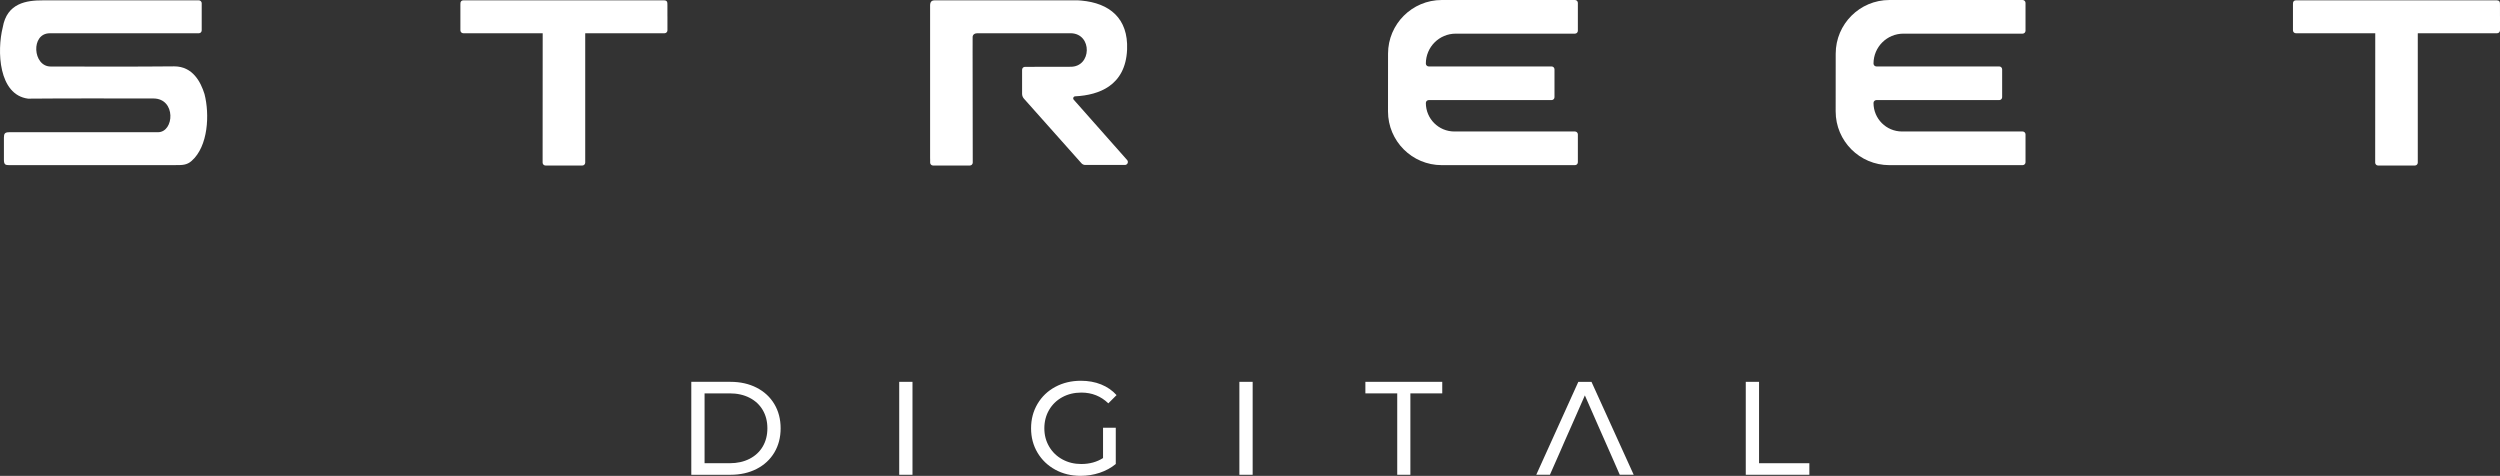
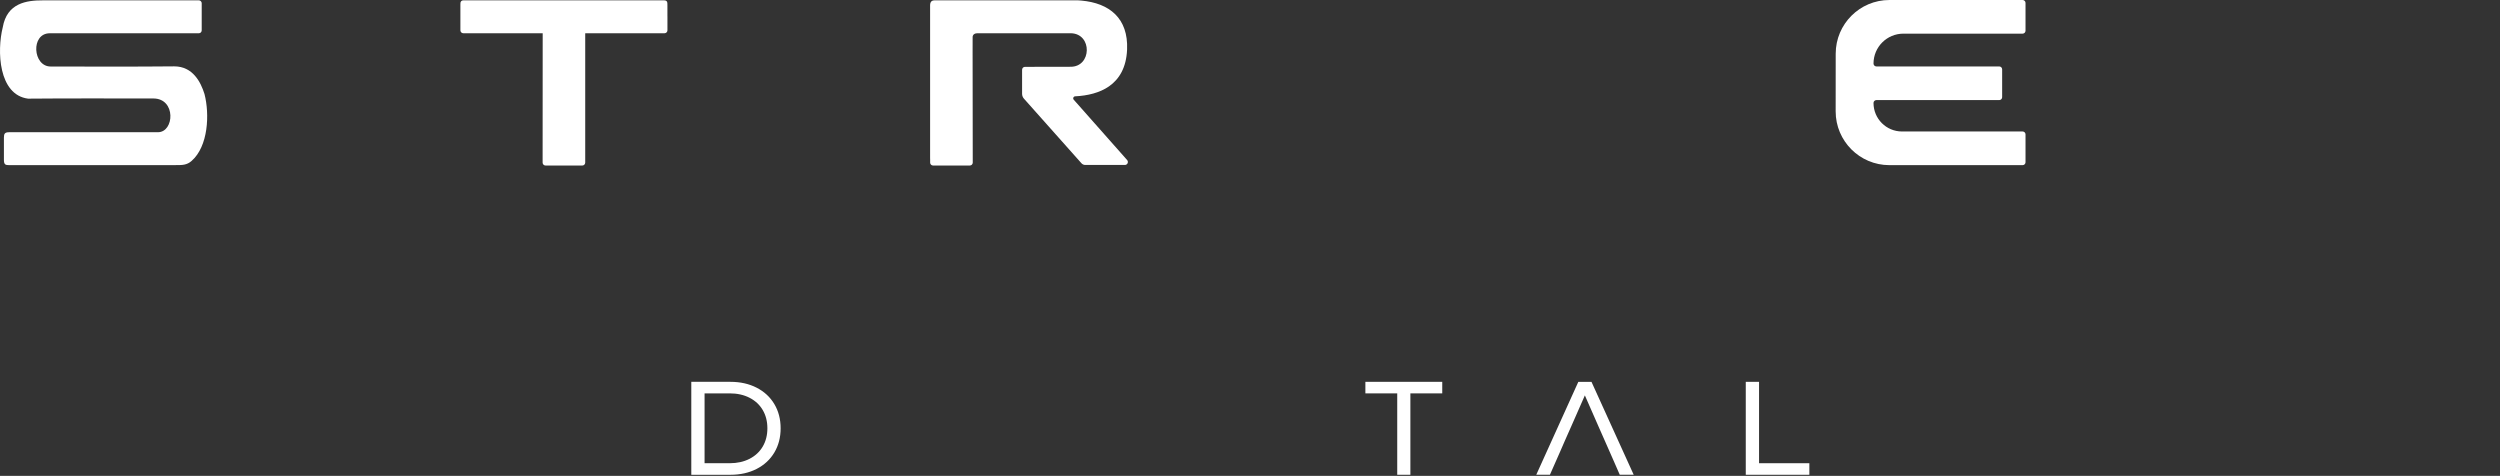
<svg xmlns="http://www.w3.org/2000/svg" id="Layer_1" viewBox="0 0 1710.05 325.48">
  <rect x="0" y="0" width="1710.05" height="325.48" fill="#333333" stroke="none" />
  <defs>
    <style>.cls-1{fill:#fff;stroke-width:0px;}</style>
  </defs>
  <path class="cls-1" d="M472.86,261.18h26.79c6.72,0,12.68,1.33,17.89,4,5.21,2.67,9.25,6.4,12.12,11.21,2.87,4.82,4.31,10.34,4.31,16.58s-1.44,11.76-4.31,16.58c-2.88,4.81-6.92,8.55-12.12,11.21-5.21,2.67-11.17,4-17.89,4h-26.79v-63.57ZM499.11,316.85c5.14,0,9.67-1,13.58-3,3.91-2,6.92-4.8,9.04-8.4,2.12-3.6,3.18-7.76,3.18-12.49s-1.06-8.89-3.18-12.49c-2.12-3.6-5.13-6.4-9.04-8.4-3.91-2-8.43-3-13.58-3h-17.17v47.77h17.17Z" />
-   <path class="cls-1" d="M615.08,261.18h9.08v63.57h-9.08v-63.57Z" />
-   <path class="cls-1" d="M754.49,292.6h8.72v24.79c-3.15,2.6-6.81,4.6-10.99,6-4.18,1.39-8.54,2.09-13.08,2.09-6.42,0-12.2-1.41-17.35-4.22-5.14-2.82-9.19-6.69-12.12-11.63-2.94-4.94-4.4-10.49-4.4-16.66s1.47-11.75,4.4-16.71c2.94-4.97,6.99-8.84,12.17-11.63,5.18-2.78,11-4.18,17.48-4.18,5.09,0,9.7.83,13.85,2.5,4.15,1.67,7.68,4.1,10.58,7.31l-5.63,5.63c-5.08-4.9-11.23-7.36-18.43-7.36-4.85,0-9.19,1.04-13.03,3.13-3.84,2.09-6.86,5-9.04,8.72-2.18,3.72-3.27,7.92-3.27,12.58s1.09,8.76,3.27,12.49c2.18,3.72,5.19,6.65,9.04,8.76,3.84,2.12,8.16,3.18,12.94,3.18,5.69,0,10.66-1.36,14.9-4.08v-20.71Z" />
-   <path class="cls-1" d="M847.76,261.18h9.08v63.57h-9.08v-63.57Z" />
  <path class="cls-1" d="M955.75,269.08h-21.8v-7.9h52.58v7.9h-21.8v55.67h-8.99v-55.67Z" />
  <path class="cls-1" d="M1088.62,261.2h-9.02l-28.77,63.55h9.35l7.01-15.89,3.15-7.25,5.01-11.31,8.73-19.85,9.88,22.52,3.82,8.64,3.2,7.25,3.67,8.35,3.29,7.54h9.54l-28.87-63.55Z" />
  <path class="cls-1" d="M1194.14,261.18h9.08v55.67h34.42v7.9h-43.5v-63.57Z" />
-   <path class="cls-1" d="M1710.05,11.12v9.64c0,1.09-.89,1.98-1.98,1.98h-54.25c-.01.24-.01.51-.01.79v87.71c0,1.09-.89,1.98-1.98,1.98h-25.18c-1.09,0-1.98-.89-1.98-1.98,0,0,.07-87.91.05-88.5h-54.31c-1.09,0-1.98-.89-1.98-1.98V3.36c.01-.86.03-1.49.15-1.95h0c.2-.46.57-.83,1.02-1.04,0,0,.02,0,.03-.01.46-.12,1.09-.15,1.97-.15h134.82c1.19,0,1.99.02,2.52.2.4.19.73.52.92.92.16.52.18,1.28.18,2.4,0,2.47,0,4.93,0,7.39Z" />
  <path class="cls-1" d="M456.54,11.12v9.64c0,1.09-.89,1.98-1.98,1.98h-54.25c-.01.24-.01.51-.01.79v87.71c0,1.09-.89,1.98-1.98,1.98h-25.18c-1.09,0-1.98-.89-1.98-1.98,0,0,.07-87.91.05-88.5h-54.31c-1.09,0-1.98-.89-1.98-1.98V3.36c.01-.86.03-1.49.15-1.95h0c.2-.46.57-.83,1.02-1.04,0,0,.02,0,.03-.01.46-.12,1.09-.15,1.97-.15h134.82c1.19,0,1.99.02,2.52.2.4.19.73.52.92.92.16.52.18,1.28.18,2.4,0,2.47,0,4.93,0,7.39Z" />
  <path class="cls-1" d="M769.45,112.84h-27.11c-1,0-1.95-.43-2.61-1.17l-39.33-44.18c-.82-.91-1.27-2.1-1.27-3.33v-16.45c0-1.09.88-1.98,1.97-1.98,7.94,0,24.92-.01,31.03-.06,14.7.26,15.2-22.58.39-22.93-.3-.01-.61-.01-.92,0h-62.95c-3.69,0-3.35,2.88-3.35,2.88l-.02,10.02.1,75.6c0,1.09-.89,1.98-1.98,1.98h-25.18c-1.09,0-1.98-.89-1.98-1.98v-2.67c-.01-.06-.02-.11-.03-.17,0-9,0-82.72,0-104.61,0-2.63,1.1-3.56,3.19-3.56,2.62,0,5.33-.01,8.12-.02h89.52c.86.04,1.7.1,2.54.18,19.35,1.71,32.26,12.14,31.37,33.51-.52,12.32-5.34,20.3-12.42,25.21-6.37,4.4-14.56,6.35-23.1,6.78-1.17.06-1.76,1.44-.98,2.31l36.52,41.26c1.17,1.31.23,3.38-1.52,3.38Z" />
  <path class="cls-1" d="M131.02,110.11c-3.14,2.82-6.5,2.81-9.92,2.82-4.97.02-9.94.03-14.91.03-4.57.01-9.13.01-13.7.01H6.38c-2.78,0-3.7-.43-3.7-3.71v-15.12c0-2.77.62-3.7,3.7-3.7h101.66c11.22,0,12.52-23.08-3.14-23.08-27.57,0-58.14-.14-85.71.12C-1.05,64.85-2.16,34.74,1.88,18.7,4.74,2.03,18.22.21,29.35.24h1.26c9.5.02,18.99.01,28.49-.01h76.89c1.09,0,1.98.89,1.98,1.98v18.57c0,1.09-.89,1.98-1.98,1.98H34.06c-13.17,0-11.69,22.74.59,22.74,28.52.03,56.02.17,84.53-.11,12.75,0,18.16,10.83,20.7,18.93,3.55,13.74,2.64,35.75-8.86,45.79Z" />
-   <path class="cls-1" d="M975.31,43.47h0c0,1.09.89,1.98,1.98,1.98h84.03c1.09,0,1.98.89,1.98,1.98v19.05c0,1.09-.89,1.98-1.98,1.98h-84.03c-1.09,0-1.98.89-1.98,1.98h0c0,10.77,8.73,19.5,19.5,19.5h82.5c1.09,0,1.98.89,1.98,1.98v19.06c0,1.09-.89,1.98-1.98,1.98h-91.13c-20.31,0-36.77-16.47-36.76-36.78l.03-39.45c.01-20.29,16.47-36.73,36.76-36.73h91.1c1.09,0,1.98.89,1.98,1.98v19.05c0,1.09-.89,1.98-1.98,1.98h-81.54c-11.3,0-20.46,9.16-20.46,20.46Z" />
  <path class="cls-1" d="M1281.52,43.47h0c0,1.09.89,1.98,1.98,1.98h84.03c1.09,0,1.98.89,1.98,1.98v19.05c0,1.09-.89,1.98-1.98,1.98h-84.03c-1.09,0-1.98.89-1.98,1.98h0c0,10.77,8.73,19.5,19.5,19.5h82.5c1.09,0,1.98.89,1.98,1.98v19.06c0,1.09-.89,1.98-1.98,1.98h-91.13c-20.31,0-36.77-16.47-36.76-36.78l.03-39.45c.01-20.29,16.47-36.73,36.76-36.73h91.1c1.09,0,1.98.89,1.98,1.98v19.05c0,1.09-.89,1.98-1.98,1.98h-81.54c-11.3,0-20.46,9.16-20.46,20.46Z" />
</svg>